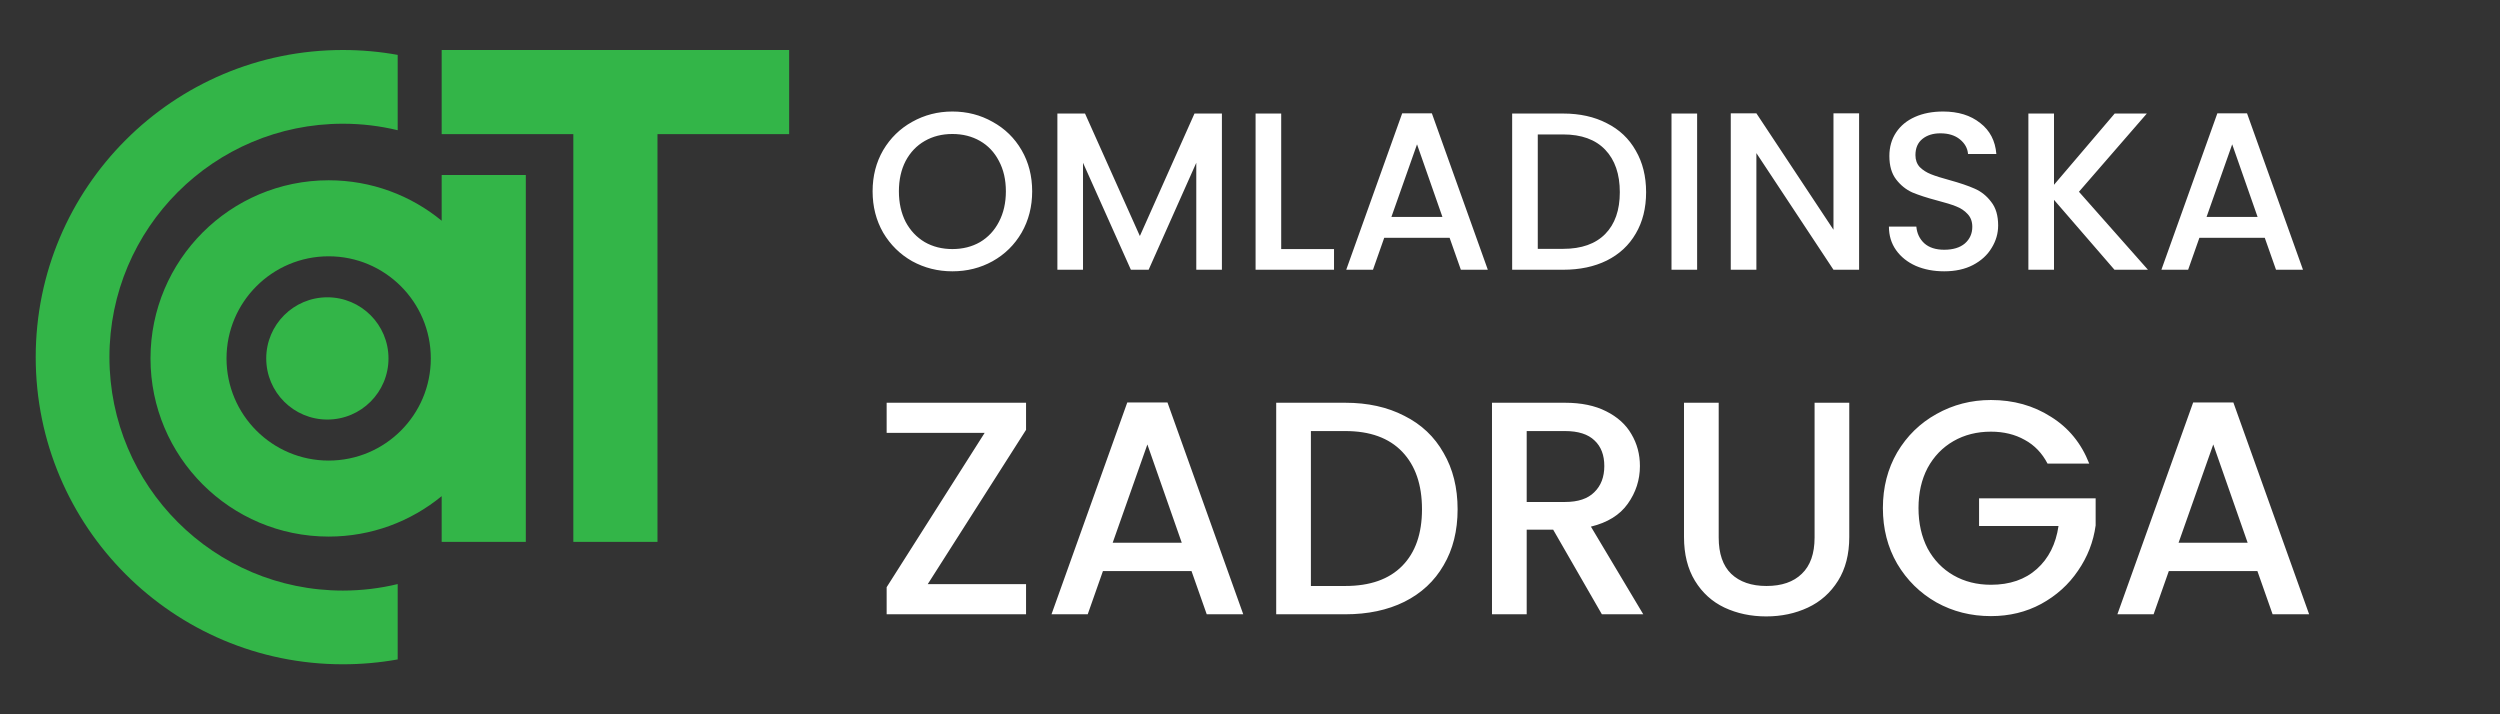
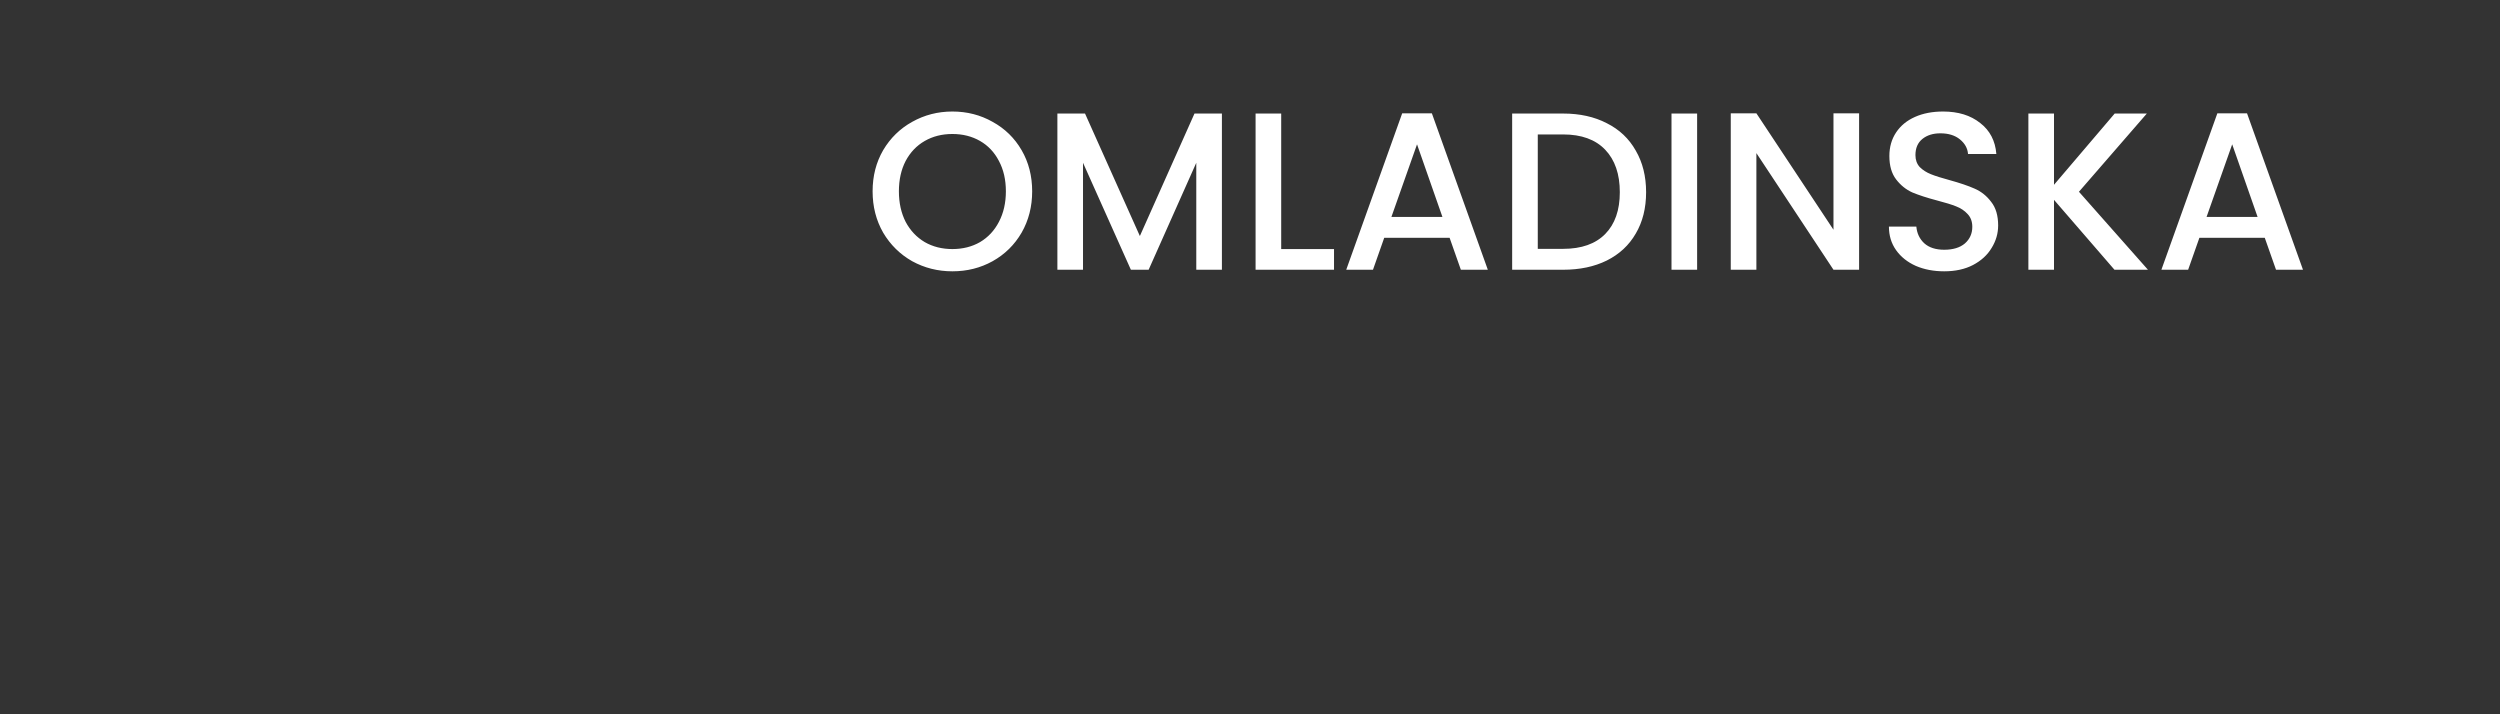
<svg xmlns="http://www.w3.org/2000/svg" width="350" height="100" viewBox="0 0 350 100" fill="none">
  <rect x="0" y="0" width="350" height="100" fill="#333333" stroke="none" />
-   <path fill-rule="evenodd" clip-rule="evenodd" d="M46.013 35.882C53.908 35.882 60.313 42.286 60.313 50.182C60.313 58.078 53.908 64.48 46.013 64.48C38.116 64.48 31.713 58.078 31.713 50.182C31.713 42.286 38.116 35.882 46.013 35.882ZM61.834 24.499H73.614V75.86H61.834V69.462C57.528 72.996 52.016 75.121 46.013 75.121C32.239 75.121 21.07 63.956 21.07 50.177C21.07 36.408 32.239 25.24 46.013 25.24C52.016 25.24 57.528 27.363 61.834 30.9V24.499ZM110.481 7V18.783H92.048V75.86H80.266V18.783H61.834V7H110.481ZM48.001 7C50.622 7 53.183 7.234 55.676 7.684V18.23C53.213 17.635 50.644 17.321 48.001 17.321C29.958 17.321 15.32 31.955 15.32 49.999C15.32 68.045 29.958 82.681 48.001 82.681C50.644 82.681 53.213 82.364 55.676 81.77V92.319C53.183 92.768 50.622 93 48.001 93C24.26 93 5 73.744 5 49.999C5 26.258 24.26 7 48.001 7ZM45.831 58.737C41.107 58.737 37.273 54.907 37.273 50.18C37.273 45.455 41.107 41.622 45.831 41.622C50.556 41.622 54.389 45.455 54.389 50.18C54.389 54.907 50.556 58.737 45.831 58.737Z" fill="#33B548" />
  <path d="M133.334 37.984C131.3 37.984 129.422 37.512 127.702 36.568C126.003 35.603 124.65 34.271 123.643 32.572C122.657 30.852 122.164 28.922 122.164 26.783C122.164 24.643 122.657 22.724 123.643 21.024C124.65 19.325 126.003 18.004 127.702 17.06C129.422 16.095 131.3 15.613 133.334 15.613C135.39 15.613 137.267 16.095 138.967 17.06C140.687 18.004 142.04 19.325 143.026 21.024C144.012 22.724 144.504 24.643 144.504 26.783C144.504 28.922 144.012 30.852 143.026 32.572C142.04 34.271 140.687 35.603 138.967 36.568C137.267 37.512 135.39 37.984 133.334 37.984ZM133.334 34.869C134.782 34.869 136.072 34.544 137.205 33.894C138.337 33.222 139.218 32.279 139.848 31.062C140.498 29.824 140.823 28.398 140.823 26.783C140.823 25.167 140.498 23.752 139.848 22.535C139.218 21.318 138.337 20.385 137.205 19.735C136.072 19.084 134.782 18.759 133.334 18.759C131.887 18.759 130.597 19.084 129.464 19.735C128.331 20.385 127.44 21.318 126.79 22.535C126.16 23.752 125.846 25.167 125.846 26.783C125.846 28.398 126.16 29.824 126.79 31.062C127.44 32.279 128.331 33.222 129.464 33.894C130.597 34.544 131.887 34.869 133.334 34.869ZM171.067 15.896V37.764H167.48V22.787L160.809 37.764H158.323L151.621 22.787V37.764H148.034V15.896H151.904L159.582 33.044L167.228 15.896H171.067ZM179.368 34.869H186.763V37.764H175.781V15.896H179.368V34.869ZM202.946 33.296H193.79L192.217 37.764H188.472L196.307 15.864H200.461L208.295 37.764H204.52L202.946 33.296ZM201.939 30.37L198.384 20.206L194.797 30.37H201.939ZM218.845 15.896C221.173 15.896 223.208 16.347 224.949 17.249C226.711 18.13 228.064 19.409 229.008 21.087C229.973 22.745 230.455 24.685 230.455 26.909C230.455 29.132 229.973 31.062 229.008 32.698C228.064 34.334 226.711 35.593 224.949 36.474C223.208 37.334 221.173 37.764 218.845 37.764H211.702V15.896H218.845ZM218.845 34.838C221.404 34.838 223.365 34.145 224.729 32.761C226.092 31.377 226.774 29.426 226.774 26.909C226.774 24.37 226.092 22.388 224.729 20.962C223.365 19.535 221.404 18.822 218.845 18.822H215.289V34.838H218.845ZM237.597 15.896V37.764H234.01V15.896H237.597ZM260.273 37.764H256.686L245.894 21.434V37.764H242.307V15.864H245.894L256.686 32.163V15.864H260.273V37.764ZM272.189 37.984C270.721 37.984 269.399 37.733 268.225 37.229C267.05 36.705 266.127 35.971 265.456 35.026C264.784 34.083 264.449 32.981 264.449 31.723H268.288C268.371 32.667 268.739 33.443 269.389 34.051C270.06 34.659 270.994 34.964 272.189 34.964C273.427 34.964 274.392 34.67 275.084 34.083C275.776 33.474 276.122 32.698 276.122 31.754C276.122 31.02 275.902 30.422 275.462 29.961C275.042 29.499 274.507 29.142 273.857 28.891C273.228 28.639 272.347 28.366 271.214 28.073C269.787 27.695 268.623 27.318 267.721 26.94C266.84 26.541 266.085 25.933 265.456 25.115C264.826 24.297 264.512 23.206 264.512 21.843C264.512 20.584 264.826 19.483 265.456 18.539C266.085 17.595 266.966 16.871 268.099 16.368C269.232 15.864 270.543 15.613 272.032 15.613C274.151 15.613 275.881 16.147 277.224 17.217C278.587 18.266 279.342 19.713 279.489 21.559H275.525C275.462 20.762 275.084 20.081 274.392 19.514C273.7 18.948 272.787 18.665 271.654 18.665C270.626 18.665 269.787 18.927 269.137 19.451C268.487 19.976 268.162 20.731 268.162 21.717C268.162 22.388 268.361 22.944 268.76 23.384C269.179 23.804 269.703 24.14 270.333 24.391C270.962 24.643 271.822 24.916 272.913 25.209C274.36 25.608 275.535 26.006 276.437 26.405C277.36 26.804 278.136 27.422 278.765 28.262C279.416 29.08 279.741 30.181 279.741 31.565C279.741 32.677 279.437 33.726 278.828 34.712C278.241 35.698 277.371 36.495 276.217 37.103C275.084 37.691 273.742 37.984 272.189 37.984ZM296.025 37.764L287.56 27.978V37.764H283.973V15.896H287.56V25.87L296.056 15.896H300.556L291.053 26.846L300.713 37.764H296.025ZM317.069 33.296H307.913L306.339 37.764H302.595L310.43 15.864H314.583L322.418 37.764H318.642L317.069 33.296ZM316.062 30.37L312.506 20.206L308.919 30.37H316.062Z" fill="white" />
-   <path d="M129.883 81.781H143.647V86H124.131V82.208L137.852 60.603H124.131V56.385H143.647V60.177L129.883 81.781ZM166.811 79.949H154.411L152.281 86H147.21L157.82 56.342H163.445L174.055 86H168.942L166.811 79.949ZM165.448 75.986L160.632 62.223L155.775 75.986H165.448ZM188.341 56.385C191.495 56.385 194.25 56.996 196.608 58.217C198.994 59.41 200.826 61.143 202.105 63.416C203.412 65.66 204.065 68.288 204.065 71.299C204.065 74.31 203.412 76.924 202.105 79.139C200.826 81.355 198.994 83.06 196.608 84.253C194.25 85.418 191.495 86 188.341 86H178.668V56.385H188.341ZM188.341 82.037C191.807 82.037 194.463 81.1 196.31 79.225C198.156 77.35 199.079 74.708 199.079 71.299C199.079 67.862 198.156 65.177 196.31 63.245C194.463 61.314 191.807 60.348 188.341 60.348H183.526V82.037H188.341ZM224.262 86L217.444 74.154H213.737V86H208.879V56.385H219.106C221.379 56.385 223.296 56.783 224.859 57.578C226.45 58.373 227.628 59.439 228.396 60.774C229.191 62.109 229.589 63.6 229.589 65.248C229.589 67.18 229.02 68.941 227.884 70.532C226.776 72.094 225.058 73.16 222.728 73.728L230.057 86H224.262ZM213.737 70.276H219.106C220.924 70.276 222.288 69.822 223.197 68.913C224.134 68.004 224.603 66.782 224.603 65.248C224.603 63.714 224.149 62.521 223.239 61.669C222.33 60.788 220.953 60.348 219.106 60.348H213.737V70.276ZM240.618 56.385V75.262C240.618 77.506 241.2 79.196 242.365 80.333C243.558 81.469 245.206 82.037 247.308 82.037C249.439 82.037 251.086 81.469 252.251 80.333C253.444 79.196 254.041 77.506 254.041 75.262V56.385H258.898V75.177C258.898 77.591 258.373 79.637 257.322 81.313C256.271 82.989 254.865 84.239 253.103 85.062C251.342 85.886 249.396 86.298 247.265 86.298C245.135 86.298 243.189 85.886 241.428 85.062C239.695 84.239 238.317 82.989 237.294 81.313C236.272 79.637 235.76 77.591 235.76 75.177V56.385H240.618ZM286.657 64.907C285.89 63.43 284.825 62.322 283.461 61.584C282.097 60.816 280.521 60.433 278.731 60.433C276.771 60.433 275.024 60.873 273.49 61.754C271.956 62.635 270.749 63.885 269.868 65.504C269.016 67.123 268.59 68.998 268.59 71.129C268.59 73.259 269.016 75.148 269.868 76.796C270.749 78.415 271.956 79.665 273.49 80.546C275.024 81.426 276.771 81.867 278.731 81.867C281.373 81.867 283.518 81.128 285.165 79.651C286.813 78.174 287.822 76.171 288.191 73.643H277.069V69.765H293.39V73.557C293.077 75.858 292.253 77.975 290.918 79.906C289.611 81.838 287.893 83.386 285.762 84.551C283.66 85.688 281.316 86.256 278.731 86.256C275.947 86.256 273.405 85.617 271.104 84.338C268.803 83.031 266.97 81.228 265.607 78.927C264.272 76.625 263.604 74.026 263.604 71.129C263.604 68.231 264.272 65.632 265.607 63.331C266.97 61.03 268.803 59.24 271.104 57.962C273.433 56.655 275.976 56.001 278.731 56.001C281.884 56.001 284.683 56.783 287.126 58.345C289.597 59.879 291.387 62.066 292.495 64.907H286.657ZM316.035 79.949H303.635L301.504 86H296.434L307.044 56.342H312.669L323.279 86H318.165L316.035 79.949ZM314.671 75.986L309.856 62.223L304.999 75.986H314.671Z" fill="white" />
</svg>